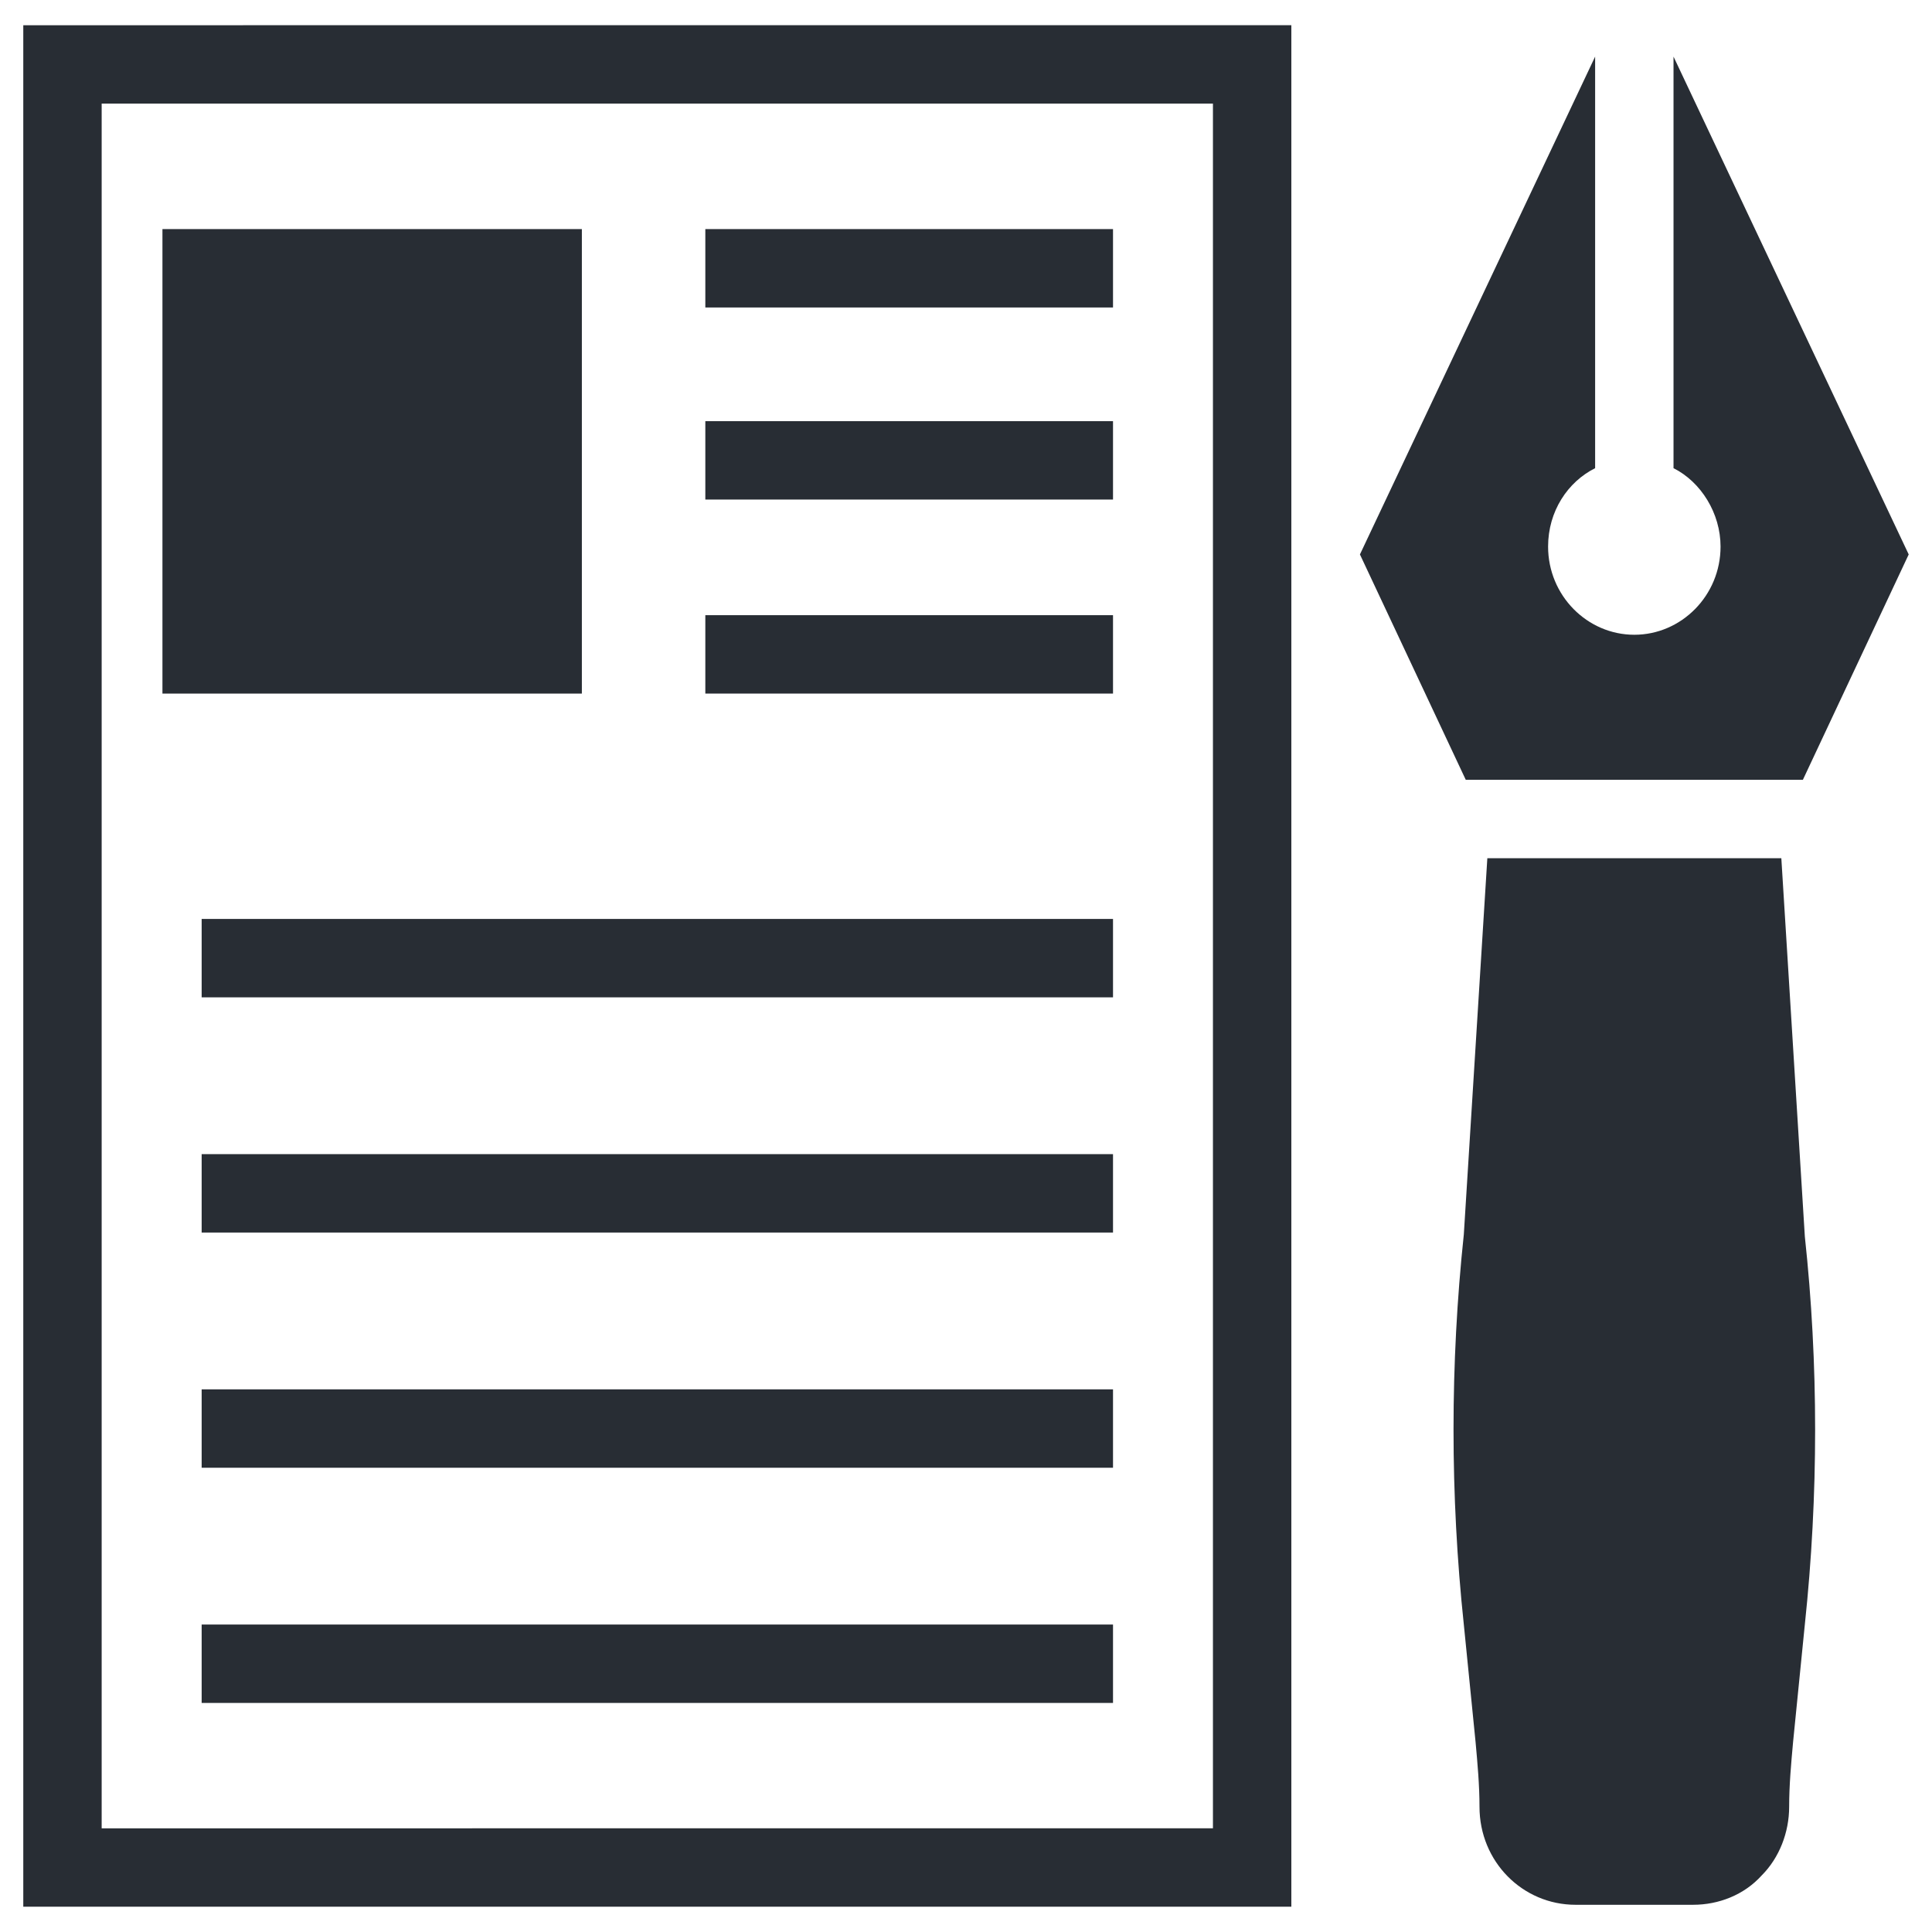
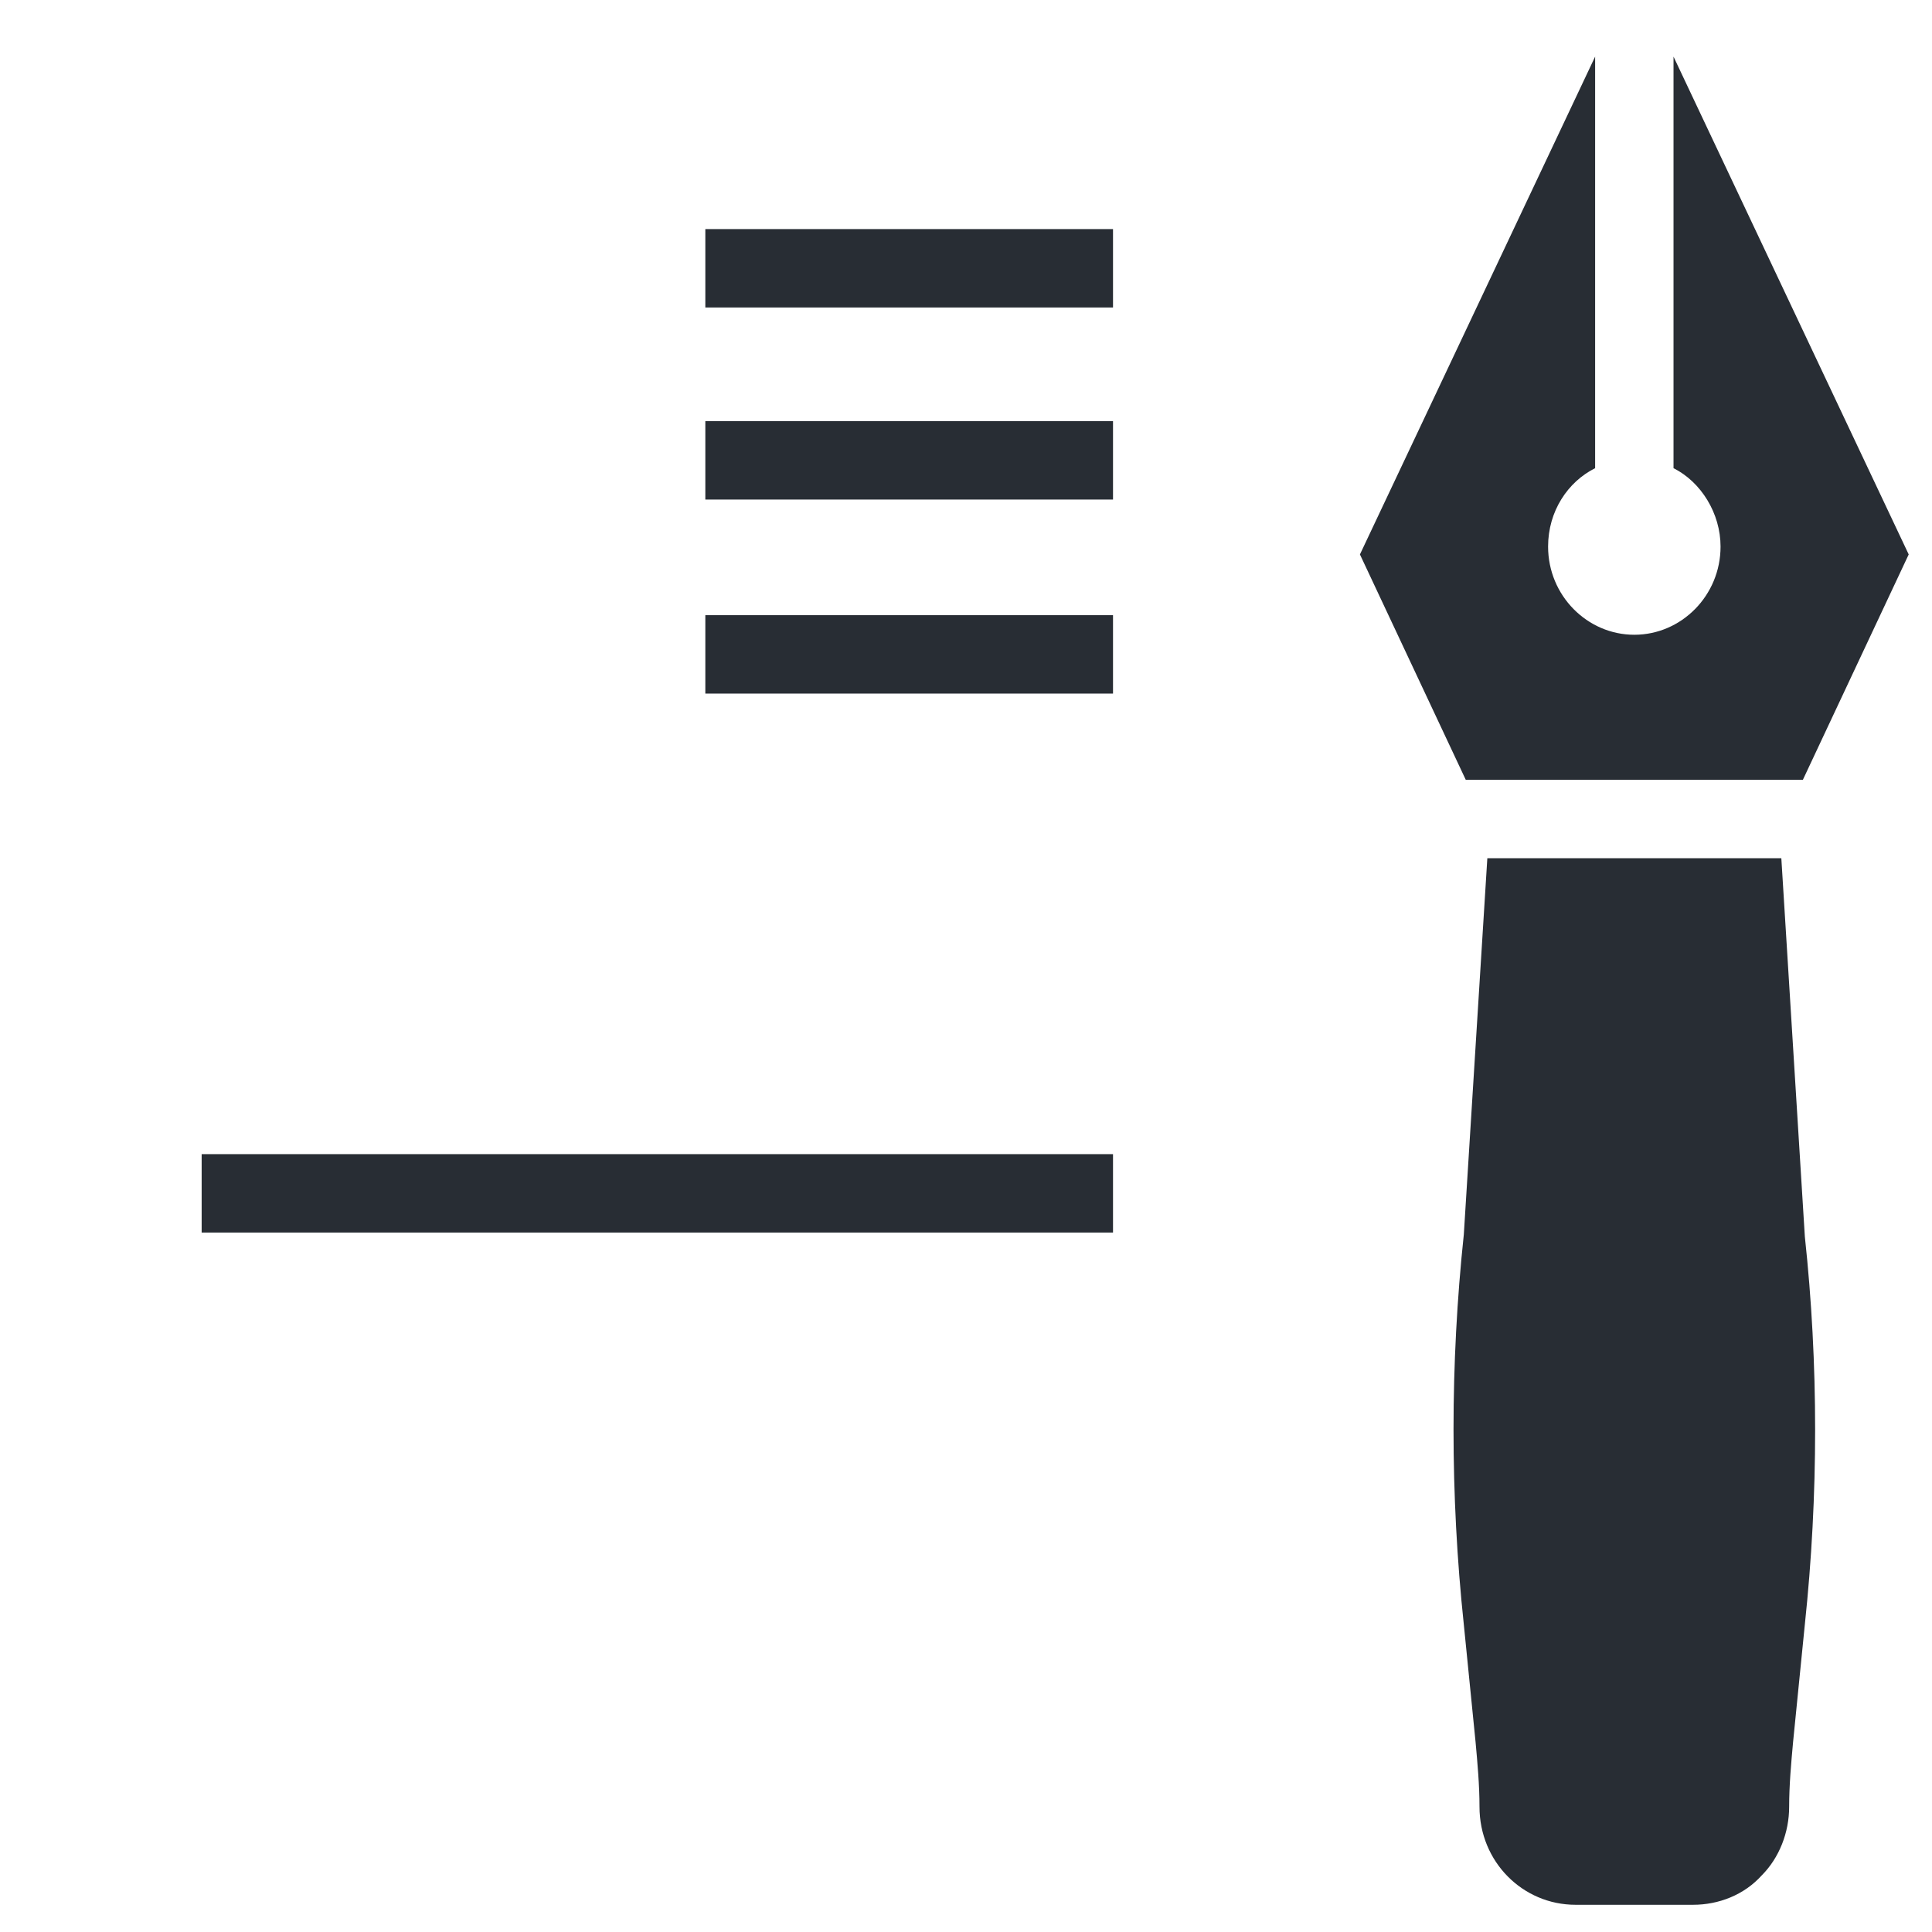
<svg xmlns="http://www.w3.org/2000/svg" width="800px" height="800px" version="1.1" viewBox="144 144 512 512">
  <g fill="#282d34">
-     <path d="m150.17 649.3h336.05v-498.62l-336.05 0.004zm20.773-477.84h294.5v457.06l-294.5 0.004z" />
-     <path d="m187.05 204.71h111.15v123.1h-111.15z" />
    <path d="m330.92 204.71h108.04v20.777h-108.04z" />
    <path d="m330.92 255.61h108.04v20.777h-108.04z" />
    <path d="m330.92 307.03h108.04v20.777h-108.04z" />
-     <path d="m197.44 387.53h241.52v20.777h-241.52z" />
    <path d="m197.44 449.86h241.52v20.777h-241.52z" />
-     <path d="m197.44 512.19h241.52v20.777h-241.52z" />
-     <path d="m197.44 574.52h241.52v20.777h-241.52z" />
    <path d="m616.07 371.43h-77.91l-6.234 99.723c-3.637 34.281-3.637 69.078 0 103.36l3.117 31.164c0.52 5.715 1.039 11.426 1.039 17.141 0 14.543 11.426 25.969 25.449 25.969h31.164c6.754 0 13.504-2.598 18.18-7.789 4.676-4.676 7.269-11.426 7.269-18.18 0-5.715 0.52-11.426 1.039-17.141l3.117-31.164c3.637-34.281 3.637-69.078 0-102.84z" />
    <path d="m621.78 350.66 28.047-59.73-62.328-131.93v109.07c7.269 3.637 12.465 11.945 12.465 20.777 0 12.984-10.387 23.371-22.852 23.371s-22.852-10.387-22.852-23.371c0-9.348 5.195-17.141 12.465-20.777v-109.07l-62.328 131.93 28.047 59.73z" />
  </g>
</svg>